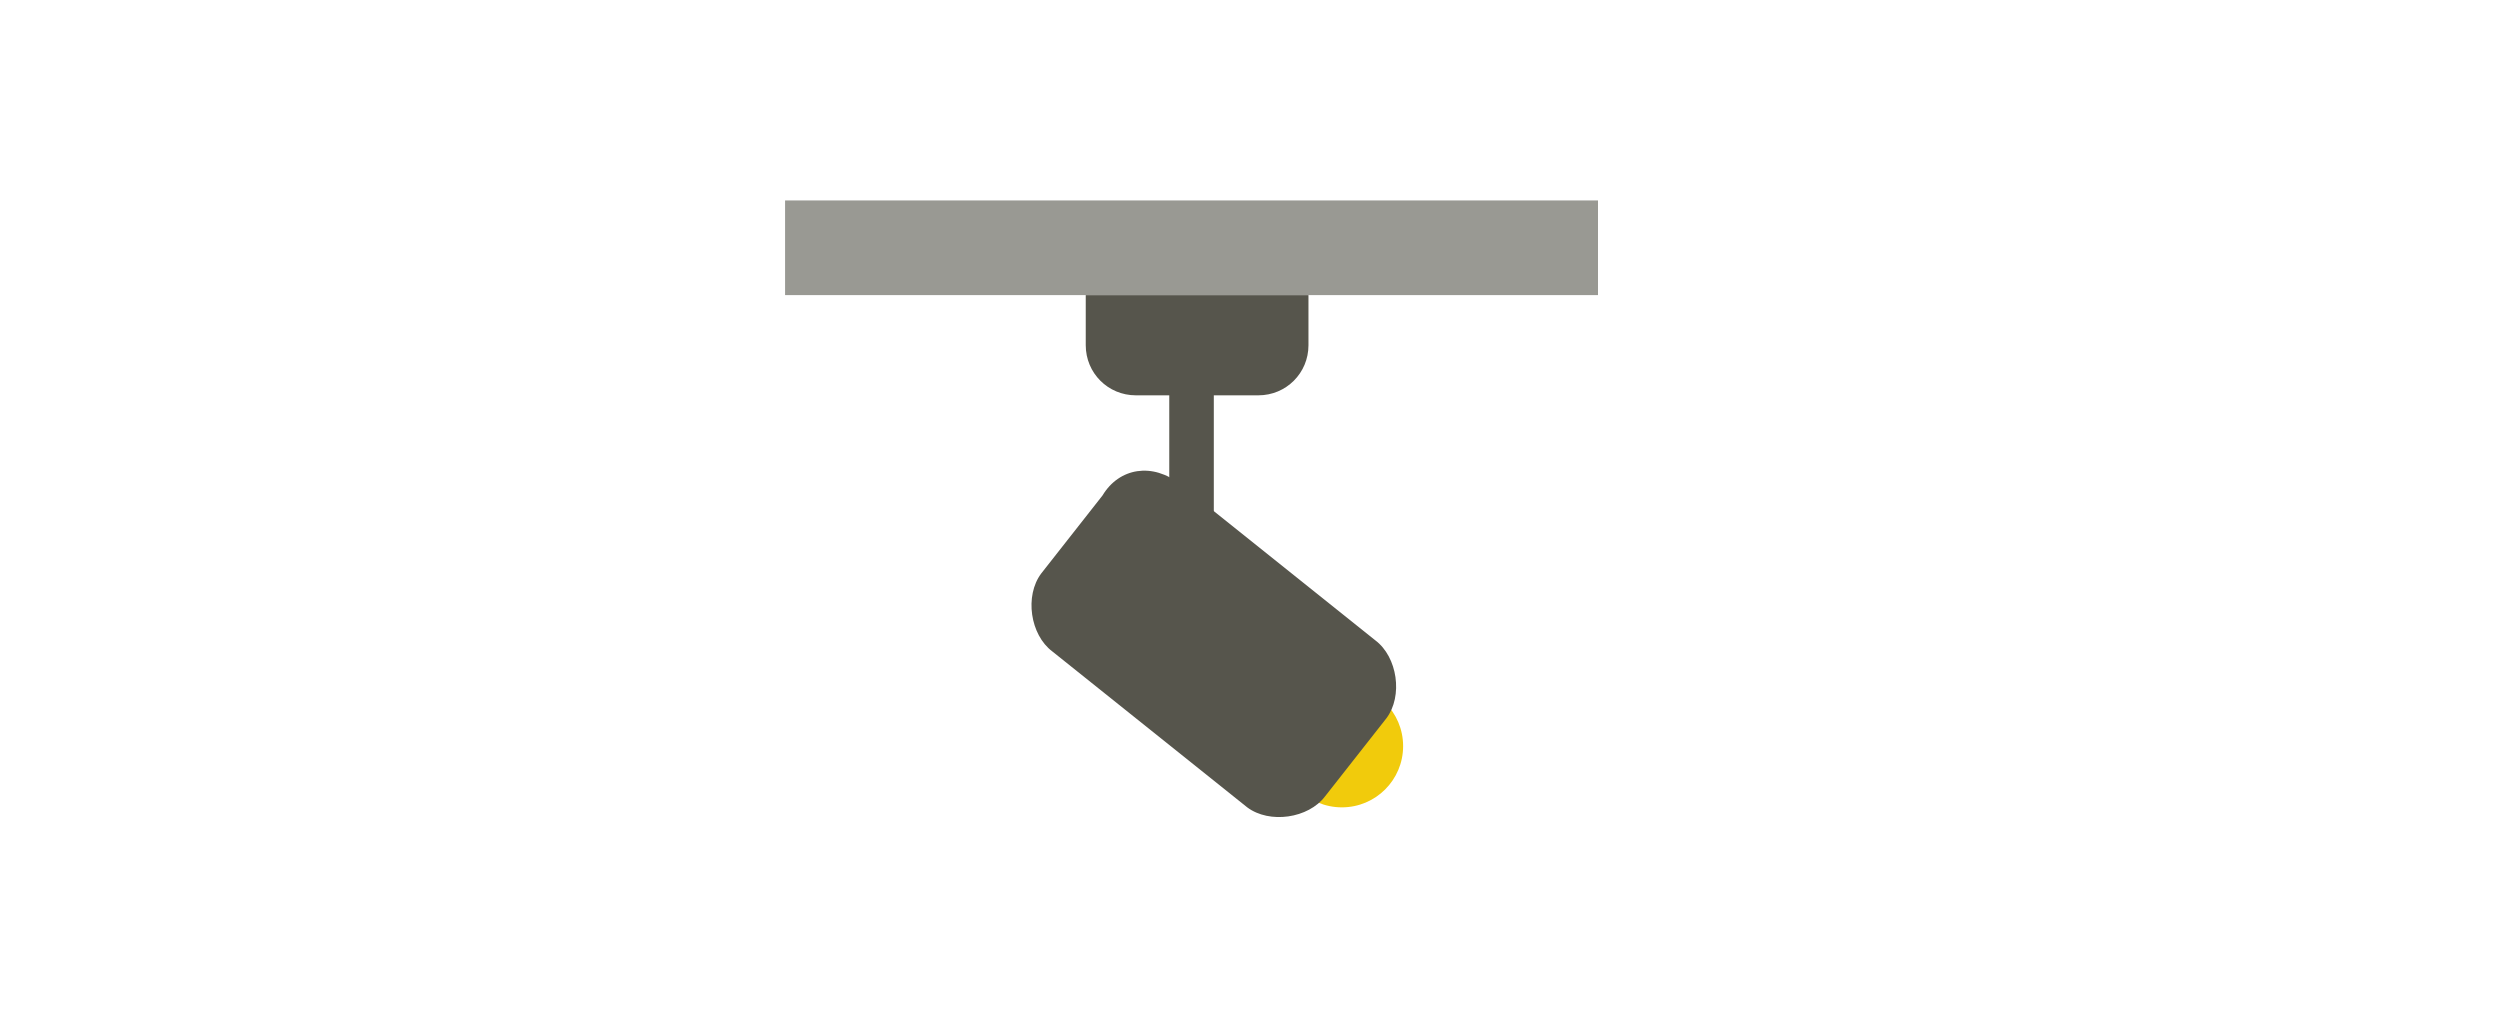
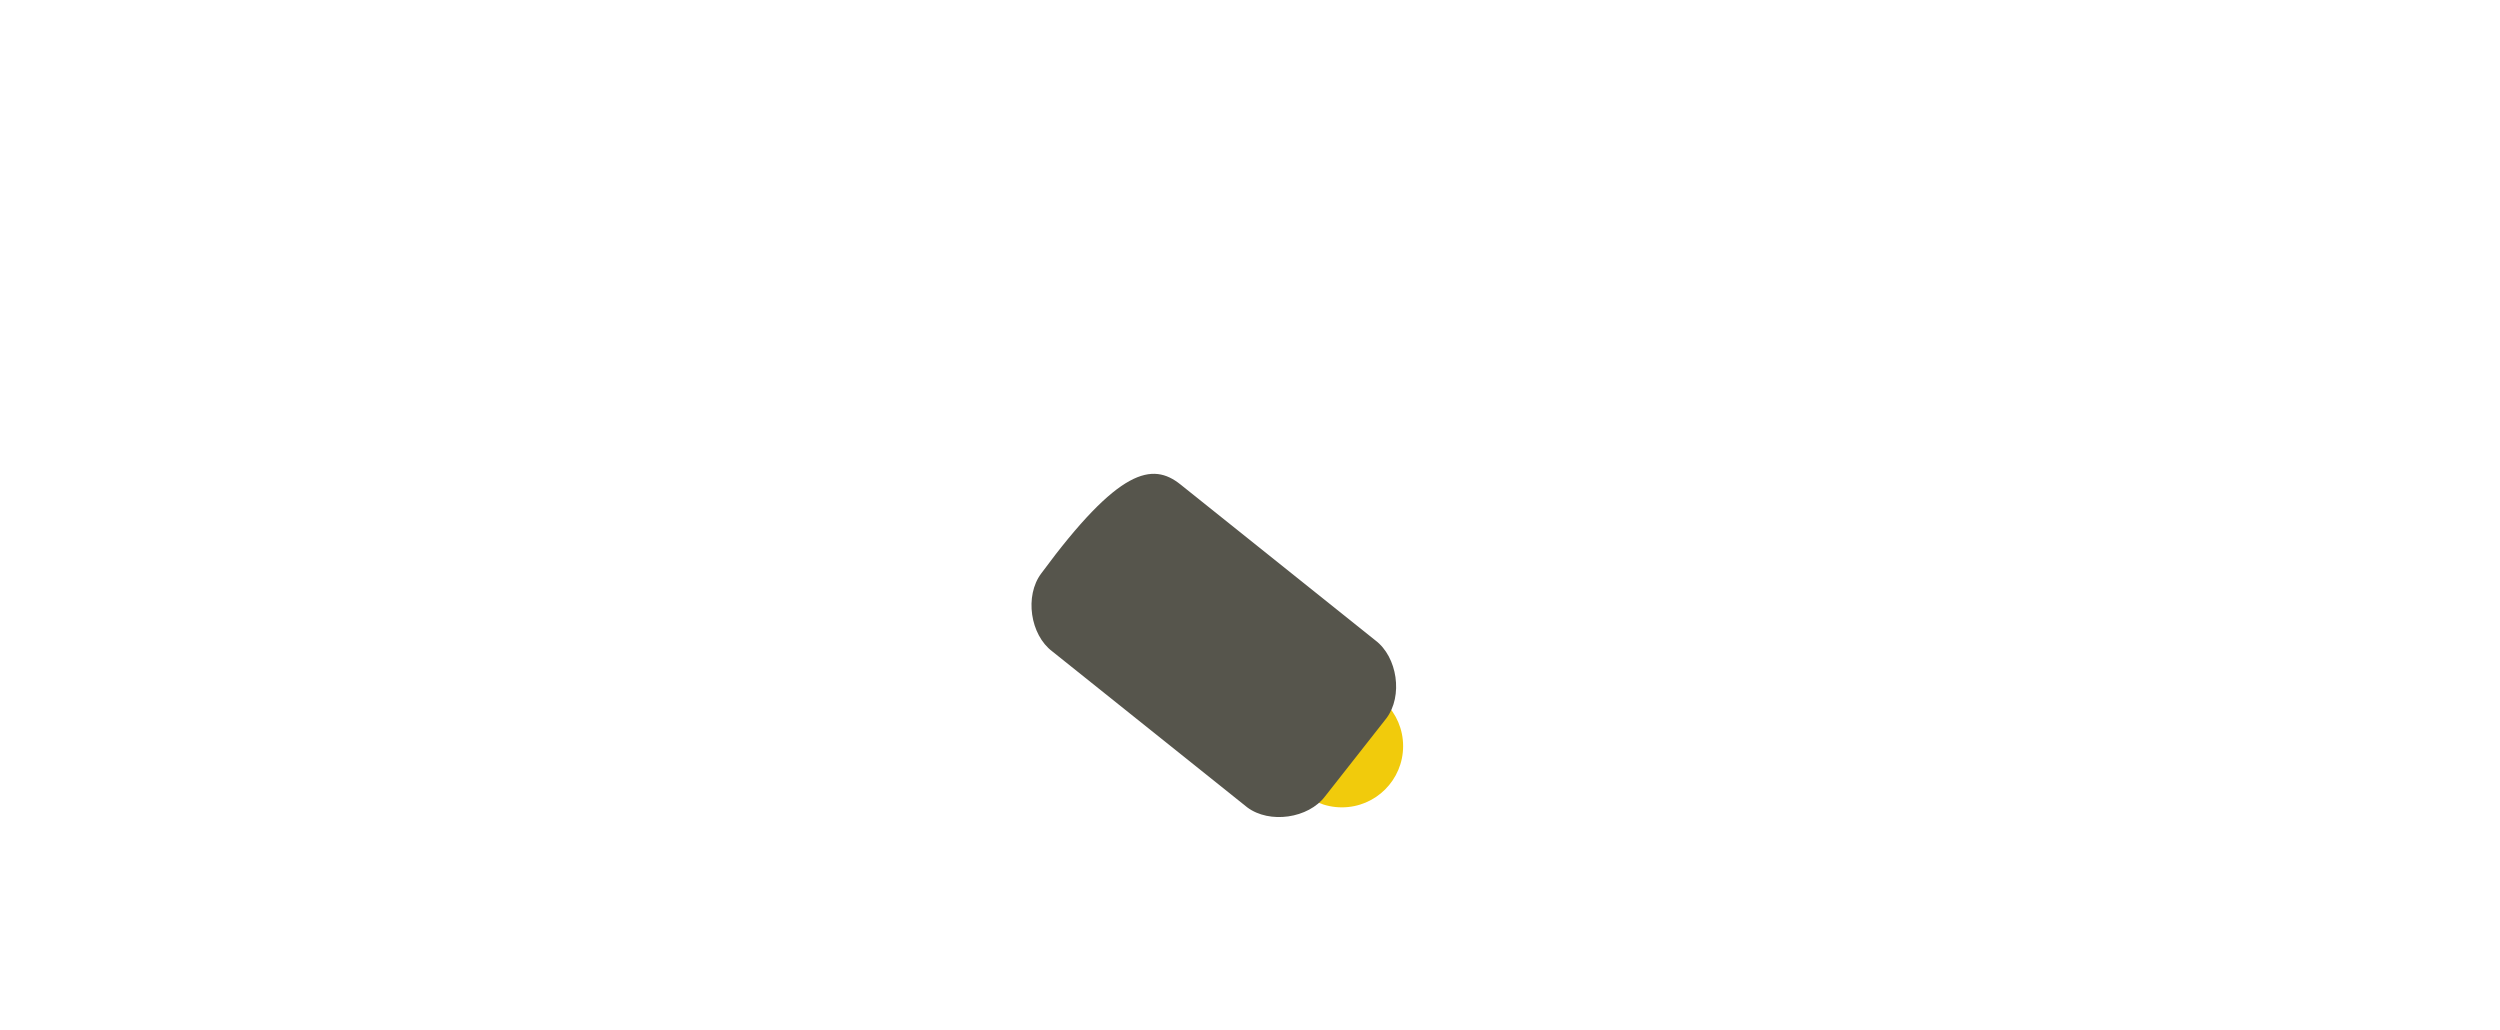
<svg xmlns="http://www.w3.org/2000/svg" version="1.1" id="Ebene_1" x="0px" y="0px" viewBox="0 0 44.9 18.5" style="enable-background:new 0 0 44.9 18.5;" xml:space="preserve">
  <style type="text/css">
	.st0{fill:#F1CB0C;}
	.st1{opacity:0.6;fill:#56554C;enable-background:new    ;}
	.st2{fill:#56554C;}
</style>
  <circle class="st0" cx="24.1" cy="13.4" r="1.1" />
  <title>Zeichenfläche 1</title>
-   <rect x="14.1" y="3.6" class="st1" width="14.6" height="1.7" />
-   <rect x="21" y="6.3" class="st2" width="0.8" height="3.4" />
-   <path class="st2" d="M21.2,8.7l3.5,2.8c0.4,0.3,0.5,1,0.2,1.4l-1.1,1.4c-0.3,0.4-1,0.5-1.4,0.2l-3.5-2.8c-0.4-0.3-0.5-1-0.2-1.4  l1.1-1.4C20.1,8.4,20.7,8.3,21.2,8.7z" />
-   <path class="st2" d="M19.5,5.3v0.9c0,0.5,0.4,0.9,0.9,0.9l0,0h2.2c0.5,0,0.9-0.4,0.9-0.9v0V5.3H19.5z" />
+   <path class="st2" d="M21.2,8.7l3.5,2.8c0.4,0.3,0.5,1,0.2,1.4l-1.1,1.4c-0.3,0.4-1,0.5-1.4,0.2l-3.5-2.8c-0.4-0.3-0.5-1-0.2-1.4  C20.1,8.4,20.7,8.3,21.2,8.7z" />
</svg>